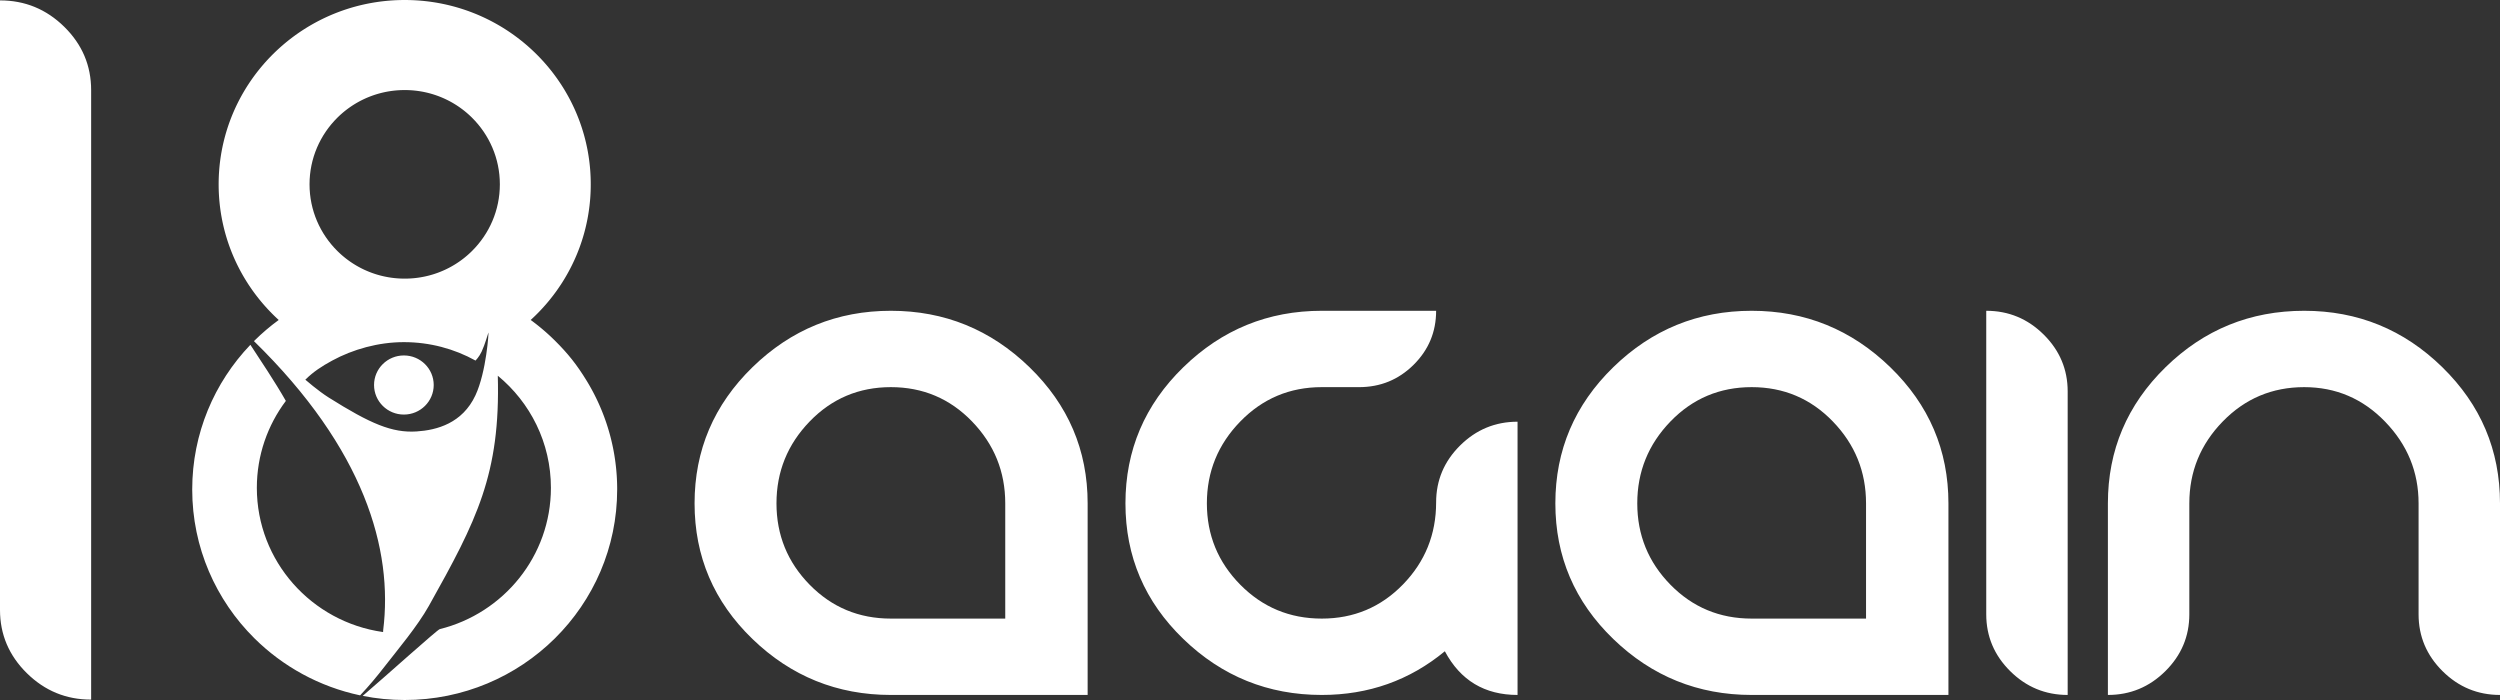
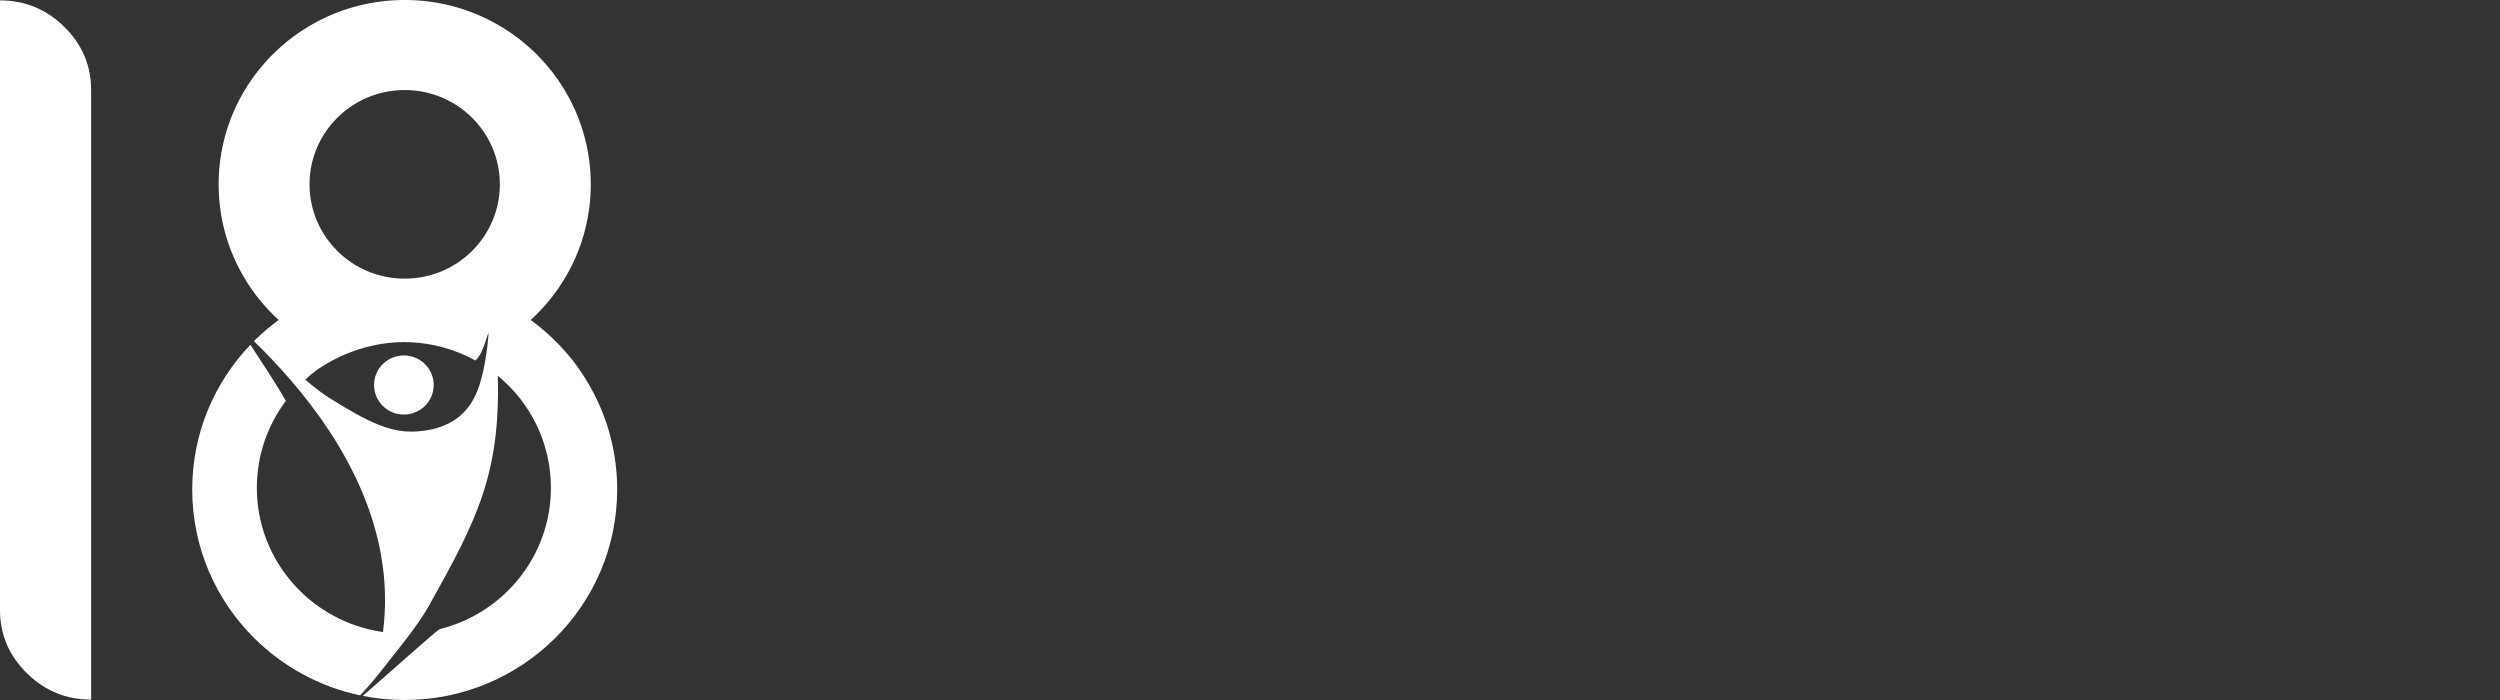
<svg xmlns="http://www.w3.org/2000/svg" width="500" height="140" viewBox="0 0 500 140" fill="none">
  <rect x="0" y="0" width="500" height="140" fill="#333333" stroke="none" />
  <g clip-path="url(#clip0_172_7)">
-     <path d="M0 0.077V121.975C0 126.89 1.79 131.11 5.371 134.635C8.951 138.16 13.237 139.923 18.228 139.923V18.024C18.228 13.111 16.438 8.89 12.857 5.366C9.277 1.84 4.991 0.077 0 0.077ZM80.776 71.09C84.071 71.09 86.742 73.736 86.742 77.001C86.742 80.266 84.071 82.913 80.776 82.913C77.481 82.913 74.809 80.266 74.809 77.001C74.809 73.736 77.481 71.09 80.776 71.09ZM94.398 50.202L94.235 50.361L94.071 50.518L93.904 50.672L93.736 50.826L93.566 50.977L93.396 51.127L93.222 51.273L93.046 51.419L92.87 51.562L92.69 51.703L92.51 51.841L92.326 51.978L92.143 52.113L91.957 52.246L91.77 52.376L91.581 52.504L91.39 52.63L91.199 52.753L91.004 52.875L90.809 52.994L90.612 53.111L90.414 53.226L90.213 53.338L90.012 53.448L89.809 53.556L89.604 53.661L89.399 53.764L89.191 53.865L88.982 53.963L88.772 54.058L88.56 54.151L88.348 54.242L88.133 54.33L87.919 54.416L87.702 54.499L87.484 54.58L87.264 54.658L87.043 54.733L86.822 54.807L86.6 54.877L86.375 54.944L86.15 55.008L85.924 55.071L85.696 55.131L85.467 55.187L85.237 55.241L85.007 55.292L84.776 55.341L84.543 55.386L84.308 55.429L84.073 55.47L83.838 55.507C83.759 55.519 83.68 55.53 83.6 55.542L83.364 55.573L83.125 55.601L82.885 55.627L82.645 55.649L82.403 55.669L82.161 55.686L81.919 55.7L81.674 55.71L81.43 55.718L81.185 55.722L80.939 55.724L80.692 55.722L80.448 55.718L80.203 55.71L79.959 55.7L79.716 55.686L79.474 55.669L79.233 55.649L78.993 55.627L78.753 55.601L78.514 55.573L78.277 55.542L78.039 55.507L77.804 55.47L77.569 55.429L77.335 55.386L77.102 55.341L76.871 55.292L76.64 55.241L76.41 55.187L76.181 55.131L75.954 55.071L75.728 55.008L75.503 54.944L75.278 54.877L75.055 54.807L74.834 54.733L74.614 54.658L74.394 54.58L74.176 54.499L73.959 54.416L73.744 54.33L73.53 54.242L73.317 54.151L73.105 54.058L72.895 53.963L72.686 53.865L72.479 53.764L72.273 53.661L72.069 53.556L71.865 53.448L71.664 53.338L71.464 53.226L71.266 53.111L71.069 52.994L70.874 52.875L70.679 52.753L70.487 52.63L70.296 52.504L70.108 52.376L69.92 52.246L69.735 52.113L69.551 51.978L69.368 51.841L69.187 51.703L69.009 51.562L68.832 51.419L68.656 51.273L68.482 51.127L68.311 50.977L68.141 50.826L67.973 50.672L67.807 50.518L67.642 50.361L67.479 50.202C64.036 46.79 61.906 42.075 61.906 36.867C61.906 31.66 64.036 26.944 67.479 23.533L67.642 23.374L67.807 23.217L67.973 23.061L68.141 22.908L68.311 22.757L68.482 22.608L68.655 22.461L68.832 22.315L69.009 22.173L69.187 22.032L69.368 21.893L69.55 21.757L69.735 21.622L69.92 21.489L70.108 21.358L70.296 21.231L70.487 21.104L70.679 20.98L70.874 20.86L71.069 20.74L71.266 20.623L71.464 20.508L71.664 20.396L71.865 20.286L72.069 20.178L72.273 20.073L72.479 19.97L72.686 19.87L72.895 19.772L73.105 19.676L73.317 19.583L73.53 19.492L73.744 19.404L73.959 19.318L74.176 19.235L74.394 19.155L74.614 19.077C74.686 19.051 74.76 19.026 74.834 19.001L75.055 18.929L75.278 18.858L75.503 18.791L75.728 18.726C75.802 18.704 75.879 18.684 75.954 18.664L76.181 18.604L76.41 18.548L76.64 18.493L76.871 18.442L77.102 18.394L77.335 18.347L77.569 18.305L77.804 18.266L78.039 18.228L78.277 18.194L78.514 18.162L78.753 18.134L78.993 18.108L79.233 18.085L79.474 18.065L79.716 18.049L79.959 18.035C80.041 18.031 80.122 18.028 80.203 18.025L80.448 18.017L80.692 18.012L80.939 18.01L81.185 18.012L81.43 18.017L81.674 18.025L81.919 18.035L82.161 18.049L82.403 18.065L82.645 18.085L82.885 18.108L83.125 18.134L83.364 18.162L83.6 18.194L83.838 18.228L84.073 18.266L84.308 18.305L84.543 18.347L84.776 18.394C84.853 18.41 84.93 18.425 85.007 18.442L85.237 18.493L85.467 18.548L85.696 18.604L85.924 18.664L86.15 18.726L86.375 18.791L86.6 18.858L86.822 18.929L87.043 19.001L87.264 19.077L87.484 19.155L87.702 19.235L87.919 19.318L88.133 19.404L88.348 19.492L88.56 19.583L88.772 19.676L88.982 19.772L89.191 19.87L89.399 19.97L89.604 20.073L89.809 20.178L90.012 20.286L90.213 20.396L90.414 20.508L90.612 20.623L90.809 20.74L91.004 20.86L91.199 20.98L91.39 21.104L91.581 21.231L91.77 21.358L91.957 21.489L92.143 21.622L92.326 21.757L92.51 21.893L92.69 22.032L92.87 22.173L93.046 22.315L93.221 22.461L93.396 22.608L93.566 22.757L93.736 22.908L93.904 23.061L94.071 23.217L94.235 23.374L94.398 23.533C97.842 26.944 99.971 31.66 99.971 36.867C99.971 42.075 97.842 46.79 94.398 50.202ZM95.091 79.059C92.478 84.656 87.39 86.03 83.312 86.29C78.417 86.602 74.111 84.771 65.724 79.495C63.656 78.195 61.065 75.94 61.065 75.94C62.668 74.344 64.396 73.229 66.426 72.124C70.6 69.854 75.674 68.427 80.776 68.427C85.979 68.427 90.867 69.766 95.107 72.115C95.107 72.115 95.837 71.382 96.331 70.317C97.023 68.824 97.56 66.821 97.682 66.52C97.777 66.284 97.292 74.341 95.091 79.059ZM123.431 97.391L123.429 97.308C123.428 97.166 123.425 97.025 123.422 96.883L123.419 96.786C123.416 96.633 123.411 96.479 123.405 96.328L123.4 96.195C123.395 96.068 123.389 95.941 123.383 95.814L123.377 95.697C123.369 95.538 123.359 95.379 123.35 95.221L123.345 95.137C123.335 95 123.326 94.863 123.315 94.726L123.308 94.627C123.296 94.467 123.282 94.307 123.268 94.147L123.26 94.067C123.248 93.931 123.235 93.795 123.222 93.658L123.211 93.556C123.194 93.4 123.178 93.243 123.16 93.087L123.148 92.993L123.102 92.614L123.085 92.475C123.066 92.327 123.046 92.18 123.026 92.033L123.023 92.009L123.013 91.942C122.994 91.818 122.976 91.695 122.957 91.571L122.932 91.409C122.914 91.289 122.894 91.17 122.875 91.051L122.862 90.964L122.861 90.96L122.847 90.883L122.784 90.521L122.753 90.347L122.699 90.06L122.66 89.859L122.585 89.478L122.551 89.318L122.479 88.98L122.455 88.871C122.423 88.728 122.391 88.584 122.358 88.442L122.323 88.292L122.248 87.981L122.212 87.833L122.104 87.406L122.077 87.301L121.986 86.961L121.945 86.812C121.908 86.676 121.871 86.539 121.831 86.405L121.793 86.274L121.705 85.972L121.65 85.791L121.553 85.473L121.486 85.263L121.393 84.971L121.336 84.798L121.234 84.491L121.201 84.394L121.198 84.386L121.177 84.325L121.057 83.98L120.998 83.816L120.888 83.509L120.846 83.396C120.798 83.267 120.75 83.138 120.701 83.011L120.628 82.821L120.537 82.589L120.468 82.413L120.463 82.4L120.33 82.074L120.325 82.059L120.24 81.854L120.147 81.635L120.067 81.446L120.058 81.425L119.918 81.103L119.915 81.096L119.83 80.903L119.737 80.697L119.639 80.481L119.63 80.463L119.483 80.144L119.382 79.934L119.309 79.781L119.188 79.532L119.136 79.426C119.068 79.288 118.999 79.15 118.929 79.012L118.836 78.83L118.731 78.627L118.632 78.438L118.478 78.149L118.35 77.912L118.24 77.71L118.153 77.556C118.089 77.441 118.024 77.326 117.959 77.212L117.848 77.019L117.725 76.807L117.636 76.656L117.51 76.443C117.452 76.344 117.39 76.244 117.329 76.145C115.387 72.962 113.582 70.698 110.987 68.126C110.775 67.915 110.56 67.708 110.344 67.503L110.322 67.482L110.272 67.434L110.256 67.419L110.054 67.23L109.986 67.166L109.918 67.103L109.908 67.094L109.646 66.855L109.615 66.825L109.578 66.793L109.392 66.626L109.372 66.607L109.096 66.362L109.094 66.361L108.956 66.241L108.944 66.23L108.886 66.181L108.868 66.165L108.746 66.06L108.717 66.035L108.676 66L108.641 65.97L108.605 65.94L108.536 65.88L108.49 65.842L108.465 65.821L108.413 65.777L108.394 65.761L108.337 65.713L108.323 65.701L108.26 65.649L108.252 65.642L108.184 65.586L108.181 65.584L108.11 65.525L108.107 65.522L108.039 65.466L108.03 65.459L107.967 65.407L107.953 65.396L107.895 65.349L107.876 65.333L107.823 65.291L107.798 65.27L107.752 65.233L107.72 65.207L107.68 65.174L107.643 65.145L107.565 65.083L107.535 65.059L107.487 65.021L107.463 65.002L107.408 64.959L107.39 64.944L107.33 64.897L107.317 64.887L107.252 64.836L107.245 64.83L107.173 64.774L107.172 64.773L107.099 64.716L107.094 64.713L107.026 64.659L107.015 64.651L106.952 64.603L106.936 64.591L106.879 64.547L106.857 64.531L106.805 64.491L106.778 64.47L106.732 64.435L106.698 64.409L106.658 64.379L106.619 64.349L106.583 64.324L106.539 64.29L106.509 64.267L106.458 64.229L106.435 64.213L106.378 64.17L106.362 64.157L106.298 64.111L106.287 64.102L106.218 64.052L106.213 64.048L106.137 63.993L106.155 63.977L106.173 63.96L106.19 63.944L106.208 63.928L106.225 63.912L106.243 63.896H106.244L106.261 63.879L106.278 63.863L106.296 63.847L106.313 63.831L106.332 63.814L106.349 63.798L106.367 63.782L106.384 63.766L106.402 63.749L106.42 63.733L106.438 63.717L106.454 63.7L106.472 63.684L106.49 63.667L106.508 63.651L106.525 63.635L106.542 63.618L106.56 63.602L106.577 63.586L106.595 63.569L106.612 63.552L106.63 63.535L106.647 63.519L106.665 63.503L106.682 63.486L106.7 63.47L106.717 63.453L106.734 63.437L106.751 63.42L106.769 63.403L106.786 63.387L106.803 63.37L106.821 63.354L106.837 63.337L106.855 63.321L106.872 63.304L106.89 63.288L106.906 63.271L106.925 63.254L106.941 63.238L106.959 63.221L106.976 63.204L106.994 63.187L107.01 63.171L107.028 63.154L107.045 63.138L107.062 63.12L107.08 63.104L107.097 63.088L107.113 63.07L107.13 63.053L107.148 63.037L107.164 63.02L107.182 63.003L107.198 62.986L107.216 62.969L107.233 62.952L107.25 62.936C107.356 62.831 107.459 62.727 107.564 62.622C107.668 62.516 107.771 62.41 107.874 62.303C107.977 62.196 108.079 62.088 108.18 61.981C108.282 61.873 108.382 61.764 108.482 61.655C108.582 61.546 108.682 61.436 108.78 61.326C108.879 61.216 108.978 61.105 109.075 60.994C109.173 60.882 109.269 60.77 109.366 60.658C109.462 60.545 109.557 60.431 109.653 60.317C109.747 60.203 109.841 60.089 109.934 59.974C110.028 59.86 110.12 59.744 110.212 59.627C110.304 59.512 110.397 59.395 110.486 59.277C110.576 59.161 110.668 59.043 110.757 58.924C110.846 58.807 110.935 58.688 111.023 58.568C111.11 58.449 111.197 58.329 111.284 58.208C111.37 58.088 111.456 57.967 111.541 57.845C111.626 57.724 111.711 57.602 111.793 57.479C111.878 57.356 111.96 57.233 112.043 57.11C112.125 56.986 112.206 56.862 112.287 56.738C112.368 56.613 112.447 56.487 112.527 56.362C112.605 56.237 112.685 56.11 112.763 55.983C112.84 55.856 112.917 55.729 112.993 55.602C113.069 55.475 113.145 55.346 113.219 55.217C113.294 55.089 113.367 54.959 113.441 54.83C113.515 54.7 113.587 54.57 113.658 54.439C113.729 54.309 113.801 54.178 113.871 54.046C113.941 53.915 114.01 53.783 114.079 53.65C114.146 53.518 114.215 53.384 114.282 53.252C114.349 53.118 114.415 52.984 114.48 52.85C114.545 52.716 114.61 52.581 114.673 52.445C114.737 52.31 114.8 52.175 114.863 52.038C114.925 51.903 114.985 51.766 115.046 51.629C115.107 51.492 115.167 51.354 115.225 51.217C115.285 51.079 115.342 50.94 115.399 50.803C115.456 50.663 115.513 50.524 115.568 50.385C115.623 50.245 115.679 50.105 115.733 49.965C115.786 49.825 115.84 49.683 115.892 49.542C115.944 49.401 115.995 49.26 116.045 49.118C116.096 48.976 116.145 48.834 116.194 48.691C116.243 48.548 116.291 48.405 116.338 48.262C116.385 48.118 116.431 47.974 116.476 47.83C116.522 47.685 116.567 47.541 116.61 47.396C116.653 47.25 116.696 47.105 116.738 46.96C116.78 46.814 116.821 46.667 116.861 46.521C116.9 46.375 116.939 46.228 116.978 46.08C117.016 45.933 117.054 45.785 117.09 45.638C117.127 45.49 117.162 45.341 117.197 45.193C117.231 45.044 117.265 44.895 117.297 44.746C117.33 44.597 117.363 44.446 117.393 44.297C117.424 44.146 117.455 43.997 117.485 43.845C117.513 43.695 117.541 43.544 117.569 43.393C117.595 43.241 117.621 43.09 117.648 42.938C117.673 42.786 117.698 42.634 117.72 42.481C117.745 42.328 117.767 42.176 117.788 42.023C117.811 41.87 117.831 41.716 117.85 41.562C117.871 41.409 117.889 41.255 117.907 41.1C117.925 40.946 117.941 40.791 117.957 40.636C117.974 40.481 117.988 40.326 118.002 40.17C118.016 40.015 118.029 39.859 118.042 39.703C118.053 39.548 118.064 39.391 118.074 39.234C118.084 39.078 118.093 38.921 118.101 38.764C118.11 38.607 118.116 38.45 118.122 38.292C118.129 38.135 118.133 37.977 118.137 37.818C118.142 37.66 118.144 37.502 118.146 37.344C118.148 37.185 118.149 37.026 118.149 36.867C118.149 36.708 118.148 36.549 118.146 36.391C118.144 36.232 118.142 36.073 118.137 35.915C118.133 35.757 118.129 35.6 118.122 35.442C118.116 35.285 118.11 35.127 118.101 34.971C118.093 34.813 118.084 34.657 118.074 34.5C118.064 34.343 118.053 34.187 118.042 34.031C118.029 33.875 118.015 33.719 118.002 33.563C117.988 33.408 117.974 33.253 117.957 33.098C117.941 32.943 117.925 32.789 117.907 32.634C117.889 32.479 117.871 32.326 117.85 32.172C117.831 32.018 117.811 31.864 117.788 31.712C117.767 31.559 117.745 31.405 117.72 31.253C117.697 31.101 117.673 30.948 117.648 30.797C117.621 30.645 117.595 30.493 117.569 30.341C117.541 30.19 117.513 30.039 117.485 29.889C117.455 29.739 117.424 29.587 117.393 29.438C117.363 29.288 117.33 29.138 117.297 28.989C117.265 28.839 117.231 28.69 117.197 28.542C117.162 28.394 117.127 28.245 117.09 28.097C117.054 27.949 117.016 27.801 116.978 27.654C116.939 27.507 116.9 27.36 116.861 27.213C116.821 27.067 116.78 26.92 116.738 26.775C116.696 26.629 116.653 26.484 116.61 26.338C116.567 26.193 116.522 26.049 116.476 25.905C116.431 25.76 116.385 25.617 116.338 25.473C116.291 25.329 116.243 25.186 116.194 25.043C116.145 24.901 116.096 24.758 116.045 24.616C115.995 24.474 115.944 24.333 115.892 24.192C115.84 24.05 115.785 23.91 115.733 23.77C115.679 23.629 115.623 23.489 115.568 23.35C115.513 23.21 115.456 23.071 115.399 22.932C115.342 22.794 115.285 22.655 115.225 22.517C115.167 22.38 115.107 22.242 115.046 22.105C114.985 21.968 114.925 21.832 114.863 21.695C114.8 21.56 114.737 21.424 114.673 21.288C114.61 21.154 114.545 21.019 114.48 20.885C114.415 20.75 114.349 20.617 114.282 20.483C114.215 20.349 114.146 20.217 114.079 20.084C114.01 19.952 113.941 19.819 113.871 19.688C113.801 19.556 113.729 19.425 113.658 19.295C113.587 19.164 113.515 19.034 113.441 18.904C113.367 18.775 113.294 18.646 113.219 18.517C113.145 18.389 113.069 18.26 112.993 18.132C112.917 18.005 112.84 17.877 112.763 17.751C112.685 17.624 112.605 17.498 112.527 17.372C112.447 17.246 112.368 17.122 112.287 16.997C112.206 16.872 112.125 16.748 112.043 16.625C111.96 16.501 111.878 16.378 111.793 16.255C111.711 16.133 111.626 16.01 111.541 15.889C111.456 15.767 111.37 15.646 111.284 15.526C111.197 15.405 111.11 15.285 111.023 15.166C110.935 15.047 110.846 14.928 110.757 14.81C110.667 14.691 110.577 14.574 110.487 14.456C110.397 14.339 110.305 14.223 110.213 14.107C110.121 13.991 110.028 13.875 109.934 13.76C109.841 13.645 109.747 13.53 109.653 13.417C109.557 13.303 109.462 13.19 109.366 13.077C109.269 12.965 109.173 12.852 109.075 12.741C108.978 12.629 108.879 12.519 108.78 12.408C108.682 12.298 108.583 12.188 108.482 12.079C108.382 11.97 108.281 11.861 108.18 11.754C108.079 11.645 107.977 11.538 107.874 11.432C107.771 11.325 107.668 11.219 107.564 11.113C107.459 11.008 107.356 10.902 107.25 10.799C107.145 10.694 107.039 10.591 106.933 10.488C106.826 10.385 106.719 10.282 106.612 10.181C106.505 10.079 106.395 9.977 106.287 9.877C106.178 9.776 106.068 9.677 105.958 9.578C105.849 9.479 105.737 9.38 105.625 9.282C105.514 9.185 105.402 9.087 105.29 8.991C105.177 8.894 105.064 8.798 104.951 8.703C104.836 8.607 104.722 8.513 104.608 8.419C104.493 8.325 104.378 8.233 104.261 8.139C104.146 8.047 104.028 7.955 103.912 7.864C103.795 7.773 103.677 7.682 103.558 7.592C103.44 7.502 103.321 7.413 103.202 7.325H103.201C103.082 7.237 102.963 7.148 102.842 7.061C102.722 6.974 102.601 6.887 102.478 6.803C102.357 6.717 102.235 6.632 102.112 6.547C101.99 6.463 101.866 6.379 101.743 6.297C101.619 6.214 101.494 6.131 101.37 6.05C101.245 5.969 101.12 5.888 100.995 5.809C100.869 5.729 100.742 5.649 100.615 5.57C100.488 5.492 100.361 5.415 100.233 5.337C100.105 5.261 99.977 5.184 99.849 5.109C99.72 5.033 99.59 4.959 99.46 4.885C99.33 4.811 99.199 4.738 99.068 4.665C98.938 4.592 98.806 4.521 98.674 4.45C98.544 4.379 98.411 4.309 98.278 4.239C98.145 4.17 98.012 4.101 97.878 4.033C97.745 3.966 97.61 3.898 97.476 3.832C97.341 3.766 97.206 3.701 97.07 3.635C96.935 3.571 96.799 3.508 96.662 3.444C96.525 3.381 96.388 3.318 96.252 3.257C96.115 3.195 95.976 3.134 95.838 3.074C95.7 3.015 95.561 2.956 95.423 2.897C95.283 2.839 95.143 2.781 95.004 2.725C94.863 2.668 94.723 2.612 94.582 2.558C94.442 2.502 94.3 2.449 94.159 2.395C94.017 2.341 93.875 2.289 93.732 2.237C93.59 2.185 93.447 2.134 93.304 2.084C93.16 2.035 93.016 1.985 92.873 1.937C92.729 1.888 92.584 1.841 92.439 1.795C92.294 1.748 92.15 1.703 92.004 1.657C91.858 1.613 91.712 1.569 91.565 1.526C91.419 1.482 91.272 1.44 91.125 1.398C90.978 1.358 90.831 1.316 90.682 1.277C90.535 1.238 90.386 1.198 90.238 1.16C90.089 1.122 89.94 1.085 89.791 1.049C89.641 1.014 89.492 0.978 89.342 0.944C89.191 0.91 89.041 0.876 88.891 0.844C88.74 0.811 88.589 0.78 88.438 0.749C88.286 0.718 88.134 0.688 87.983 0.659C87.83 0.63 87.678 0.603 87.525 0.576C87.372 0.549 87.22 0.523 87.066 0.497C86.913 0.472 86.759 0.448 86.605 0.425C86.451 0.401 86.297 0.379 86.143 0.358C85.988 0.336 85.833 0.315 85.678 0.296C85.523 0.277 85.368 0.258 85.211 0.241C85.056 0.223 84.9 0.206 84.743 0.19C84.587 0.175 84.43 0.16 84.273 0.147C84.116 0.132 83.959 0.119 83.801 0.107C83.644 0.096 83.486 0.085 83.328 0.075C83.17 0.065 83.011 0.056 82.853 0.048C82.695 0.039 82.536 0.033 82.377 0.027C82.218 0.021 82.058 0.016 81.899 0.012C81.739 0.008 81.58 0.005 81.42 0.003C81.26 0.001 81.1 0 80.939 0C80.779 0 80.618 0.001 80.457 0.003C80.298 0.005 80.138 0.008 79.978 0.012C79.819 0.016 79.66 0.021 79.501 0.027C79.341 0.033 79.182 0.039 79.024 0.048C78.866 0.056 78.708 0.065 78.55 0.075C78.391 0.085 78.233 0.096 78.076 0.107C77.919 0.119 77.762 0.132 77.604 0.147C77.447 0.16 77.291 0.175 77.135 0.19C76.978 0.206 76.822 0.223 76.666 0.241C76.51 0.258 76.355 0.277 76.199 0.296C76.045 0.315 75.889 0.336 75.734 0.358C75.58 0.379 75.426 0.401 75.273 0.425C75.118 0.448 74.965 0.472 74.812 0.497C74.658 0.523 74.505 0.549 74.353 0.576C74.199 0.602 74.047 0.63 73.896 0.659C73.743 0.688 73.591 0.718 73.439 0.749C73.288 0.78 73.138 0.811 72.986 0.844C72.836 0.876 72.686 0.91 72.536 0.944C72.386 0.978 72.236 1.014 72.087 1.049C71.937 1.085 71.789 1.123 71.64 1.16C71.491 1.198 71.342 1.238 71.195 1.277C71.047 1.317 70.9 1.357 70.753 1.398C70.605 1.44 70.458 1.482 70.312 1.526C70.166 1.569 70.02 1.613 69.874 1.657C69.728 1.703 69.583 1.748 69.439 1.795C69.294 1.841 69.149 1.888 69.005 1.937C68.861 1.985 68.717 2.035 68.574 2.084C68.43 2.134 68.288 2.185 68.145 2.237C68.003 2.289 67.861 2.342 67.719 2.395C67.577 2.449 67.436 2.502 67.295 2.558C67.154 2.612 67.015 2.668 66.874 2.725C66.734 2.781 66.594 2.839 66.455 2.897C66.316 2.956 66.178 3.015 66.039 3.074C65.901 3.134 65.763 3.195 65.625 3.257C65.489 3.318 65.351 3.381 65.215 3.444C65.079 3.508 64.943 3.571 64.808 3.635C64.671 3.701 64.536 3.766 64.401 3.832C64.267 3.898 64.133 3.966 64 4.033C63.866 4.101 63.732 4.17 63.6 4.239C63.467 4.309 63.334 4.379 63.203 4.45C63.071 4.521 62.939 4.592 62.809 4.665C62.678 4.737 62.548 4.811 62.418 4.885C62.288 4.959 62.158 5.033 62.029 5.109C61.901 5.185 61.772 5.261 61.644 5.337C61.516 5.415 61.389 5.492 61.262 5.57C61.135 5.649 61.009 5.729 60.883 5.809C60.758 5.888 60.632 5.969 60.507 6.05C60.382 6.131 60.258 6.214 60.134 6.297C60.011 6.379 59.887 6.463 59.765 6.547C59.642 6.632 59.52 6.717 59.398 6.803C59.277 6.887 59.156 6.974 59.036 7.061C58.914 7.148 58.795 7.236 58.675 7.325C58.556 7.413 58.437 7.502 58.319 7.592C58.2 7.682 58.083 7.773 57.966 7.864C57.849 7.955 57.732 8.047 57.616 8.139C57.499 8.233 57.385 8.325 57.27 8.419C57.155 8.513 57.04 8.607 56.927 8.703C56.813 8.798 56.7 8.894 56.588 8.991C56.476 9.087 56.364 9.185 56.252 9.282C56.14 9.38 56.029 9.479 55.92 9.578C55.809 9.677 55.7 9.776 55.591 9.877C55.482 9.978 55.373 10.079 55.267 10.181C55.16 10.282 55.052 10.385 54.945 10.488C54.839 10.591 54.732 10.694 54.627 10.799C54.522 10.903 54.418 11.008 54.314 11.113C54.209 11.219 54.106 11.325 54.004 11.432C53.901 11.538 53.799 11.646 53.697 11.754C53.596 11.862 53.496 11.97 53.395 12.079C53.295 12.188 53.196 12.298 53.097 12.408C52.998 12.519 52.9 12.629 52.803 12.741H52.802C52.705 12.852 52.608 12.965 52.513 13.077C52.417 13.19 52.32 13.303 52.226 13.417C52.131 13.53 52.037 13.645 51.943 13.76C51.849 13.875 51.758 13.991 51.665 14.107C51.573 14.223 51.481 14.339 51.391 14.456C51.3 14.574 51.21 14.691 51.12 14.81C51.031 14.928 50.943 15.047 50.855 15.166C50.767 15.285 50.68 15.405 50.593 15.526C50.507 15.646 50.421 15.767 50.336 15.889C50.251 16.01 50.167 16.133 50.084 16.255C49.999 16.378 49.917 16.501 49.835 16.625C49.753 16.748 49.672 16.872 49.59 16.997C49.509 17.121 49.43 17.247 49.351 17.372C49.271 17.498 49.193 17.624 49.115 17.751C49.037 17.877 48.96 18.005 48.885 18.132C48.809 18.26 48.733 18.389 48.658 18.517C48.584 18.646 48.51 18.775 48.436 18.904C48.363 19.034 48.291 19.164 48.219 19.295C48.148 19.425 48.077 19.557 48.007 19.688C47.937 19.819 47.868 19.952 47.799 20.084C47.73 20.217 47.663 20.349 47.597 20.483C47.529 20.617 47.463 20.75 47.398 20.885C47.332 21.019 47.268 21.154 47.204 21.288C47.14 21.424 47.077 21.56 47.015 21.695C46.953 21.832 46.892 21.968 46.831 22.105C46.771 22.242 46.712 22.38 46.653 22.517C46.594 22.655 46.535 22.794 46.478 22.932C46.421 23.071 46.365 23.21 46.309 23.35C46.254 23.489 46.199 23.629 46.145 23.77C46.091 23.91 46.038 24.05 45.986 24.192C45.934 24.333 45.882 24.474 45.832 24.616C45.782 24.759 45.732 24.901 45.683 25.043C45.634 25.186 45.586 25.329 45.539 25.473C45.492 25.617 45.447 25.76 45.401 25.905C45.355 26.049 45.312 26.193 45.268 26.338C45.224 26.484 45.181 26.629 45.139 26.775C45.098 26.92 45.057 27.067 45.017 27.213C44.976 27.36 44.938 27.507 44.899 27.654C44.861 27.801 44.824 27.949 44.788 28.097C44.751 28.245 44.715 28.394 44.681 28.542C44.647 28.69 44.612 28.839 44.58 28.989C44.547 29.138 44.516 29.288 44.484 29.438C44.453 29.587 44.423 29.739 44.393 29.889C44.364 30.039 44.336 30.19 44.31 30.341C44.282 30.493 44.255 30.645 44.23 30.797C44.205 30.948 44.18 31.101 44.157 31.253C44.133 31.405 44.11 31.558 44.089 31.712C44.067 31.864 44.046 32.018 44.027 32.172C44.007 32.326 43.988 32.479 43.97 32.634C43.953 32.789 43.937 32.943 43.92 33.098C43.904 33.252 43.889 33.408 43.875 33.563C43.861 33.719 43.848 33.875 43.837 34.031C43.825 34.187 43.813 34.343 43.804 34.5C43.793 34.657 43.784 34.813 43.776 34.971C43.768 35.127 43.761 35.285 43.755 35.442C43.749 35.6 43.745 35.758 43.74 35.915C43.736 36.074 43.733 36.232 43.731 36.391C43.729 36.549 43.728 36.708 43.728 36.867C43.728 37.026 43.729 37.185 43.731 37.344C43.733 37.503 43.736 37.661 43.74 37.818C43.745 37.977 43.749 38.135 43.755 38.292C43.761 38.45 43.768 38.607 43.776 38.764C43.784 38.921 43.794 39.078 43.804 39.234C43.813 39.391 43.825 39.548 43.837 39.703C43.848 39.859 43.861 40.015 43.875 40.17C43.889 40.326 43.904 40.481 43.92 40.636C43.936 40.791 43.953 40.946 43.97 41.1C43.988 41.255 44.007 41.409 44.027 41.562C44.046 41.716 44.067 41.87 44.089 42.023C44.11 42.175 44.133 42.328 44.157 42.481C44.18 42.634 44.205 42.786 44.23 42.938C44.255 43.09 44.282 43.241 44.31 43.393C44.336 43.544 44.364 43.695 44.393 43.845C44.423 43.997 44.453 44.146 44.484 44.297C44.516 44.446 44.547 44.597 44.58 44.746C44.612 44.895 44.646 45.044 44.681 45.193C44.715 45.341 44.751 45.49 44.788 45.638C44.824 45.785 44.861 45.933 44.899 46.08C44.938 46.228 44.976 46.375 45.017 46.521C45.057 46.667 45.098 46.814 45.139 46.96C45.181 47.105 45.224 47.25 45.268 47.396C45.312 47.54 45.355 47.685 45.401 47.83C45.447 47.974 45.492 48.118 45.539 48.262C45.587 48.405 45.634 48.548 45.683 48.691C45.732 48.834 45.781 48.976 45.832 49.118C45.882 49.26 45.934 49.401 45.986 49.542C46.038 49.683 46.091 49.825 46.145 49.965C46.199 50.105 46.254 50.245 46.309 50.385C46.365 50.524 46.421 50.663 46.478 50.803C46.535 50.94 46.594 51.079 46.653 51.217C46.712 51.354 46.771 51.492 46.831 51.629C46.892 51.766 46.953 51.903 47.015 52.038C47.077 52.175 47.14 52.31 47.204 52.445C47.268 52.581 47.332 52.716 47.398 52.85C47.463 52.984 47.529 53.118 47.597 53.252C47.663 53.384 47.73 53.518 47.799 53.65C47.868 53.783 47.937 53.914 48.007 54.046C48.077 54.178 48.148 54.309 48.219 54.439C48.291 54.57 48.363 54.7 48.436 54.83C48.51 54.959 48.584 55.089 48.658 55.217C48.733 55.346 48.809 55.475 48.885 55.602C48.96 55.729 49.037 55.856 49.115 55.983C49.193 56.11 49.271 56.237 49.351 56.362C49.43 56.487 49.509 56.613 49.59 56.738C49.672 56.862 49.753 56.986 49.835 57.11C49.917 57.233 49.999 57.356 50.084 57.479C50.167 57.602 50.251 57.724 50.336 57.845C50.421 57.967 50.507 58.088 50.593 58.208C50.68 58.329 50.767 58.449 50.855 58.568C50.943 58.688 51.031 58.807 51.12 58.924C51.21 59.043 51.3 59.161 51.391 59.277C51.481 59.395 51.573 59.512 51.665 59.627C51.758 59.744 51.849 59.86 51.943 59.974C52.037 60.089 52.131 60.203 52.226 60.317C52.32 60.431 52.416 60.545 52.512 60.658C52.607 60.77 52.705 60.882 52.802 60.994H52.803C52.9 61.105 52.998 61.216 53.097 61.326C53.196 61.437 53.295 61.546 53.395 61.655C53.496 61.764 53.596 61.873 53.697 61.981C53.799 62.088 53.901 62.196 54.004 62.303C54.106 62.41 54.209 62.516 54.314 62.622C54.418 62.727 54.522 62.832 54.627 62.936L54.644 62.952L54.662 62.969L54.678 62.986L54.695 63.003L54.713 63.02L54.729 63.037L54.746 63.053L54.764 63.07L54.781 63.088L54.799 63.104L54.816 63.12L54.832 63.138L54.85 63.154L54.867 63.171L54.884 63.187L54.901 63.204L54.919 63.221L54.936 63.238L54.953 63.254L54.971 63.271L54.987 63.288L55.004 63.304L55.022 63.321L55.039 63.337L55.057 63.354L55.074 63.37L55.091 63.387L55.108 63.403L55.126 63.42L55.144 63.437L55.161 63.453L55.178 63.47L55.196 63.486L55.213 63.503L55.23 63.519L55.248 63.535L55.266 63.552L55.283 63.569L55.3 63.586L55.318 63.602L55.335 63.618L55.353 63.635L55.37 63.651L55.388 63.667L55.405 63.684L55.423 63.7L55.44 63.717L55.458 63.733L55.476 63.749L55.493 63.766L55.511 63.782L55.528 63.798L55.545 63.814L55.564 63.831L55.581 63.847L55.598 63.863L55.617 63.879L55.634 63.896L55.652 63.912L55.669 63.928L55.687 63.944L55.705 63.96L55.723 63.977L55.74 63.993L55.738 63.996C54.018 65.252 52.398 66.633 50.89 68.126L50.791 68.225C72.885 89.809 78.661 109.899 76.631 126.078C76.645 126.275 76.636 126.397 76.591 126.404L76.59 126.406V126.404C76.587 126.404 76.585 126.405 76.583 126.405C62.328 124.389 51.368 112.244 51.368 97.563C51.368 91.049 53.526 85.035 57.171 80.183C54.997 76.361 51.975 71.861 50.076 68.956C42.865 76.502 38.443 86.687 38.443 97.897C38.443 109.522 43.2 120.048 50.89 127.668C56.577 133.301 63.867 137.345 72.023 139.071C73.79 137.218 75.463 135.189 76.903 133.329C79.535 129.932 83.469 125.291 85.784 121.158C95.33 104.114 100.105 94.84 99.559 75.144C106.05 80.489 110.183 88.548 110.183 97.563C110.183 111.202 100.723 122.653 87.949 125.826C87.445 125.951 77.234 135.157 72.537 139.176C75.253 139.716 78.061 140 80.939 140C92.673 140 103.296 135.287 110.987 127.668C118.678 120.048 123.434 109.522 123.434 97.897C123.434 97.728 123.432 97.559 123.431 97.391Z" fill="white" />
-     <path d="M217.528 100.67V138.99H178.172C167.445 138.99 158.219 135.26 150.496 127.801C142.775 120.342 138.913 111.298 138.913 100.67C138.913 90.04 142.775 80.964 150.496 73.441C158.219 65.919 167.445 62.157 178.172 62.157C188.899 62.157 198.14 65.919 205.896 73.441C213.651 80.964 217.528 90.04 217.528 100.67ZM201.05 123.719V100.67C201.05 94.331 198.836 88.872 194.409 84.294C189.982 79.717 184.569 77.428 178.172 77.428C171.775 77.428 166.362 79.717 161.935 84.294C157.509 88.872 155.295 94.331 155.295 100.67C155.295 107.008 157.509 112.435 161.935 116.948C166.362 121.461 171.775 123.719 178.172 123.719H201.05ZM287.226 100.477C287.226 106.88 285.012 112.354 280.586 116.901C276.159 121.446 270.747 123.719 264.349 123.719C257.951 123.719 252.523 121.461 248.063 116.948C243.604 112.435 241.375 107.008 241.375 100.67C241.375 94.331 243.604 88.872 248.063 84.294C252.523 79.717 257.951 77.428 264.349 77.428H271.813C276.078 77.428 279.713 75.939 282.719 72.962C285.723 69.984 287.226 66.383 287.226 62.157H264.349C253.62 62.157 244.396 65.919 236.673 73.441C228.95 80.964 225.089 90.04 225.089 100.67C225.089 111.298 228.95 120.342 236.673 127.801C244.396 135.26 253.62 138.99 264.349 138.99C273.719 138.99 281.926 136.076 288.97 130.251C292.072 136.076 296.92 138.99 303.51 138.99V84.342C299.052 84.342 295.223 85.928 292.023 89.096C288.824 92.265 287.226 96.06 287.226 100.477ZM389.687 100.67V138.99H350.331C339.603 138.99 330.379 135.26 322.656 127.801C314.933 120.342 311.071 111.298 311.071 100.67C311.071 90.04 314.933 80.964 322.656 73.441C330.379 65.919 339.603 62.157 350.331 62.157C361.059 62.157 370.3 65.919 378.055 73.441C385.809 80.964 389.687 90.04 389.687 100.67ZM373.208 123.719V100.67C373.208 94.331 370.995 88.872 366.567 84.294C362.141 79.717 356.729 77.428 350.331 77.428C343.933 77.428 338.521 79.717 334.094 84.294C329.667 88.872 327.454 94.331 327.454 100.67C327.454 107.008 329.667 112.435 334.094 116.948C338.521 121.461 343.933 123.719 350.331 123.719H373.208ZM413.534 78.291C413.534 73.874 411.934 70.08 408.735 66.911C405.537 63.742 401.707 62.157 397.249 62.157V122.854C397.249 127.273 398.848 131.066 402.047 134.235C405.245 137.405 409.074 138.99 413.534 138.99V78.291ZM483.716 100.67C483.716 94.394 481.486 88.952 477.027 84.342C472.568 79.733 467.171 77.428 460.838 77.428C454.44 77.428 449.011 79.717 444.554 84.294C440.094 88.872 437.865 94.331 437.865 100.67V122.854C437.865 127.273 436.265 131.066 433.067 134.235C429.867 137.405 426.038 138.99 421.579 138.99V100.67C421.579 90.04 425.425 80.964 433.115 73.441C440.805 65.919 450.047 62.157 460.838 62.157C471.566 62.157 480.775 65.919 488.466 73.441C496.156 80.964 500 90.04 500 100.67V138.99C495.542 138.99 491.712 137.405 488.514 134.235C485.315 131.066 483.716 127.273 483.716 122.854V100.67Z" fill="white" />
+     <path d="M0 0.077V121.975C0 126.89 1.79 131.11 5.371 134.635C8.951 138.16 13.237 139.923 18.228 139.923V18.024C18.228 13.111 16.438 8.89 12.857 5.366C9.277 1.84 4.991 0.077 0 0.077ZM80.776 71.09C84.071 71.09 86.742 73.736 86.742 77.001C86.742 80.266 84.071 82.913 80.776 82.913C77.481 82.913 74.809 80.266 74.809 77.001C74.809 73.736 77.481 71.09 80.776 71.09ZM94.398 50.202L94.235 50.361L94.071 50.518L93.904 50.672L93.736 50.826L93.566 50.977L93.396 51.127L93.222 51.273L93.046 51.419L92.87 51.562L92.69 51.703L92.51 51.841L92.326 51.978L92.143 52.113L91.957 52.246L91.77 52.376L91.581 52.504L91.39 52.63L91.199 52.753L91.004 52.875L90.809 52.994L90.612 53.111L90.414 53.226L90.213 53.338L90.012 53.448L89.809 53.556L89.604 53.661L89.399 53.764L89.191 53.865L88.982 53.963L88.772 54.058L88.56 54.151L88.348 54.242L88.133 54.33L87.919 54.416L87.702 54.499L87.484 54.58L87.264 54.658L87.043 54.733L86.822 54.807L86.6 54.877L86.375 54.944L86.15 55.008L85.924 55.071L85.696 55.131L85.467 55.187L85.237 55.241L85.007 55.292L84.776 55.341L84.543 55.386L84.308 55.429L84.073 55.47L83.838 55.507C83.759 55.519 83.68 55.53 83.6 55.542L83.364 55.573L83.125 55.601L82.885 55.627L82.645 55.649L82.403 55.669L82.161 55.686L81.919 55.7L81.674 55.71L81.43 55.718L81.185 55.722L80.939 55.724L80.692 55.722L80.448 55.718L80.203 55.71L79.959 55.7L79.716 55.686L79.474 55.669L79.233 55.649L78.993 55.627L78.753 55.601L78.514 55.573L78.277 55.542L78.039 55.507L77.804 55.47L77.569 55.429L77.335 55.386L77.102 55.341L76.871 55.292L76.64 55.241L76.41 55.187L76.181 55.131L75.954 55.071L75.728 55.008L75.503 54.944L75.278 54.877L75.055 54.807L74.834 54.733L74.614 54.658L74.394 54.58L74.176 54.499L73.959 54.416L73.744 54.33L73.53 54.242L73.317 54.151L73.105 54.058L72.895 53.963L72.686 53.865L72.479 53.764L72.273 53.661L72.069 53.556L71.865 53.448L71.664 53.338L71.464 53.226L71.266 53.111L71.069 52.994L70.874 52.875L70.679 52.753L70.487 52.63L70.296 52.504L70.108 52.376L69.92 52.246L69.735 52.113L69.551 51.978L69.368 51.841L69.187 51.703L69.009 51.562L68.832 51.419L68.656 51.273L68.482 51.127L68.311 50.977L68.141 50.826L67.973 50.672L67.807 50.518L67.642 50.361L67.479 50.202C64.036 46.79 61.906 42.075 61.906 36.867C61.906 31.66 64.036 26.944 67.479 23.533L67.642 23.374L67.807 23.217L67.973 23.061L68.141 22.908L68.311 22.757L68.482 22.608L68.655 22.461L68.832 22.315L69.009 22.173L69.187 22.032L69.368 21.893L69.55 21.757L69.735 21.622L69.92 21.489L70.108 21.358L70.296 21.231L70.487 21.104L70.679 20.98L70.874 20.86L71.069 20.74L71.266 20.623L71.464 20.508L71.664 20.396L71.865 20.286L72.069 20.178L72.273 20.073L72.479 19.97L72.686 19.87L72.895 19.772L73.105 19.676L73.317 19.583L73.53 19.492L73.744 19.404L73.959 19.318L74.176 19.235L74.394 19.155L74.614 19.077C74.686 19.051 74.76 19.026 74.834 19.001L75.055 18.929L75.278 18.858L75.503 18.791L75.728 18.726C75.802 18.704 75.879 18.684 75.954 18.664L76.181 18.604L76.41 18.548L76.64 18.493L76.871 18.442L77.102 18.394L77.335 18.347L77.569 18.305L77.804 18.266L78.039 18.228L78.277 18.194L78.514 18.162L78.753 18.134L78.993 18.108L79.233 18.085L79.474 18.065L79.716 18.049L79.959 18.035C80.041 18.031 80.122 18.028 80.203 18.025L80.448 18.017L80.692 18.012L80.939 18.01L81.185 18.012L81.43 18.017L81.674 18.025L81.919 18.035L82.161 18.049L82.403 18.065L82.645 18.085L82.885 18.108L83.125 18.134L83.364 18.162L83.6 18.194L83.838 18.228L84.073 18.266L84.308 18.305L84.543 18.347L84.776 18.394C84.853 18.41 84.93 18.425 85.007 18.442L85.237 18.493L85.467 18.548L85.696 18.604L85.924 18.664L86.15 18.726L86.375 18.791L86.6 18.858L86.822 18.929L87.043 19.001L87.264 19.077L87.484 19.155L87.702 19.235L87.919 19.318L88.133 19.404L88.348 19.492L88.56 19.583L88.772 19.676L88.982 19.772L89.191 19.87L89.399 19.97L89.604 20.073L89.809 20.178L90.012 20.286L90.213 20.396L90.414 20.508L90.612 20.623L90.809 20.74L91.004 20.86L91.199 20.98L91.39 21.104L91.581 21.231L91.77 21.358L91.957 21.489L92.143 21.622L92.326 21.757L92.69 22.032L92.87 22.173L93.046 22.315L93.221 22.461L93.396 22.608L93.566 22.757L93.736 22.908L93.904 23.061L94.071 23.217L94.235 23.374L94.398 23.533C97.842 26.944 99.971 31.66 99.971 36.867C99.971 42.075 97.842 46.79 94.398 50.202ZM95.091 79.059C92.478 84.656 87.39 86.03 83.312 86.29C78.417 86.602 74.111 84.771 65.724 79.495C63.656 78.195 61.065 75.94 61.065 75.94C62.668 74.344 64.396 73.229 66.426 72.124C70.6 69.854 75.674 68.427 80.776 68.427C85.979 68.427 90.867 69.766 95.107 72.115C95.107 72.115 95.837 71.382 96.331 70.317C97.023 68.824 97.56 66.821 97.682 66.52C97.777 66.284 97.292 74.341 95.091 79.059ZM123.431 97.391L123.429 97.308C123.428 97.166 123.425 97.025 123.422 96.883L123.419 96.786C123.416 96.633 123.411 96.479 123.405 96.328L123.4 96.195C123.395 96.068 123.389 95.941 123.383 95.814L123.377 95.697C123.369 95.538 123.359 95.379 123.35 95.221L123.345 95.137C123.335 95 123.326 94.863 123.315 94.726L123.308 94.627C123.296 94.467 123.282 94.307 123.268 94.147L123.26 94.067C123.248 93.931 123.235 93.795 123.222 93.658L123.211 93.556C123.194 93.4 123.178 93.243 123.16 93.087L123.148 92.993L123.102 92.614L123.085 92.475C123.066 92.327 123.046 92.18 123.026 92.033L123.023 92.009L123.013 91.942C122.994 91.818 122.976 91.695 122.957 91.571L122.932 91.409C122.914 91.289 122.894 91.17 122.875 91.051L122.862 90.964L122.861 90.96L122.847 90.883L122.784 90.521L122.753 90.347L122.699 90.06L122.66 89.859L122.585 89.478L122.551 89.318L122.479 88.98L122.455 88.871C122.423 88.728 122.391 88.584 122.358 88.442L122.323 88.292L122.248 87.981L122.212 87.833L122.104 87.406L122.077 87.301L121.986 86.961L121.945 86.812C121.908 86.676 121.871 86.539 121.831 86.405L121.793 86.274L121.705 85.972L121.65 85.791L121.553 85.473L121.486 85.263L121.393 84.971L121.336 84.798L121.234 84.491L121.201 84.394L121.198 84.386L121.177 84.325L121.057 83.98L120.998 83.816L120.888 83.509L120.846 83.396C120.798 83.267 120.75 83.138 120.701 83.011L120.628 82.821L120.537 82.589L120.468 82.413L120.463 82.4L120.33 82.074L120.325 82.059L120.24 81.854L120.147 81.635L120.067 81.446L120.058 81.425L119.918 81.103L119.915 81.096L119.83 80.903L119.737 80.697L119.639 80.481L119.63 80.463L119.483 80.144L119.382 79.934L119.309 79.781L119.188 79.532L119.136 79.426C119.068 79.288 118.999 79.15 118.929 79.012L118.836 78.83L118.731 78.627L118.632 78.438L118.478 78.149L118.35 77.912L118.24 77.71L118.153 77.556C118.089 77.441 118.024 77.326 117.959 77.212L117.848 77.019L117.725 76.807L117.636 76.656L117.51 76.443C117.452 76.344 117.39 76.244 117.329 76.145C115.387 72.962 113.582 70.698 110.987 68.126C110.775 67.915 110.56 67.708 110.344 67.503L110.322 67.482L110.272 67.434L110.256 67.419L110.054 67.23L109.986 67.166L109.918 67.103L109.908 67.094L109.646 66.855L109.615 66.825L109.578 66.793L109.392 66.626L109.372 66.607L109.096 66.362L109.094 66.361L108.956 66.241L108.944 66.23L108.886 66.181L108.868 66.165L108.746 66.06L108.717 66.035L108.676 66L108.641 65.97L108.605 65.94L108.536 65.88L108.49 65.842L108.465 65.821L108.413 65.777L108.394 65.761L108.337 65.713L108.323 65.701L108.26 65.649L108.252 65.642L108.184 65.586L108.181 65.584L108.11 65.525L108.107 65.522L108.039 65.466L108.03 65.459L107.967 65.407L107.953 65.396L107.895 65.349L107.876 65.333L107.823 65.291L107.798 65.27L107.752 65.233L107.72 65.207L107.68 65.174L107.643 65.145L107.565 65.083L107.535 65.059L107.487 65.021L107.463 65.002L107.408 64.959L107.39 64.944L107.33 64.897L107.317 64.887L107.252 64.836L107.245 64.83L107.173 64.774L107.172 64.773L107.099 64.716L107.094 64.713L107.026 64.659L107.015 64.651L106.952 64.603L106.936 64.591L106.879 64.547L106.857 64.531L106.805 64.491L106.778 64.47L106.732 64.435L106.698 64.409L106.658 64.379L106.619 64.349L106.583 64.324L106.539 64.29L106.509 64.267L106.458 64.229L106.435 64.213L106.378 64.17L106.362 64.157L106.298 64.111L106.287 64.102L106.218 64.052L106.213 64.048L106.137 63.993L106.155 63.977L106.173 63.96L106.19 63.944L106.208 63.928L106.225 63.912L106.243 63.896H106.244L106.261 63.879L106.278 63.863L106.296 63.847L106.313 63.831L106.332 63.814L106.349 63.798L106.367 63.782L106.384 63.766L106.402 63.749L106.42 63.733L106.438 63.717L106.454 63.7L106.472 63.684L106.49 63.667L106.508 63.651L106.525 63.635L106.542 63.618L106.56 63.602L106.577 63.586L106.595 63.569L106.612 63.552L106.63 63.535L106.647 63.519L106.665 63.503L106.682 63.486L106.7 63.47L106.717 63.453L106.734 63.437L106.751 63.42L106.769 63.403L106.786 63.387L106.803 63.37L106.821 63.354L106.837 63.337L106.855 63.321L106.872 63.304L106.89 63.288L106.906 63.271L106.925 63.254L106.941 63.238L106.959 63.221L106.976 63.204L106.994 63.187L107.01 63.171L107.028 63.154L107.045 63.138L107.062 63.12L107.08 63.104L107.097 63.088L107.113 63.07L107.13 63.053L107.148 63.037L107.164 63.02L107.182 63.003L107.198 62.986L107.216 62.969L107.233 62.952L107.25 62.936C107.356 62.831 107.459 62.727 107.564 62.622C107.668 62.516 107.771 62.41 107.874 62.303C107.977 62.196 108.079 62.088 108.18 61.981C108.282 61.873 108.382 61.764 108.482 61.655C108.582 61.546 108.682 61.436 108.78 61.326C108.879 61.216 108.978 61.105 109.075 60.994C109.173 60.882 109.269 60.77 109.366 60.658C109.462 60.545 109.557 60.431 109.653 60.317C109.747 60.203 109.841 60.089 109.934 59.974C110.028 59.86 110.12 59.744 110.212 59.627C110.304 59.512 110.397 59.395 110.486 59.277C110.576 59.161 110.668 59.043 110.757 58.924C110.846 58.807 110.935 58.688 111.023 58.568C111.11 58.449 111.197 58.329 111.284 58.208C111.37 58.088 111.456 57.967 111.541 57.845C111.626 57.724 111.711 57.602 111.793 57.479C111.878 57.356 111.96 57.233 112.043 57.11C112.125 56.986 112.206 56.862 112.287 56.738C112.368 56.613 112.447 56.487 112.527 56.362C112.605 56.237 112.685 56.11 112.763 55.983C112.84 55.856 112.917 55.729 112.993 55.602C113.069 55.475 113.145 55.346 113.219 55.217C113.294 55.089 113.367 54.959 113.441 54.83C113.515 54.7 113.587 54.57 113.658 54.439C113.729 54.309 113.801 54.178 113.871 54.046C113.941 53.915 114.01 53.783 114.079 53.65C114.146 53.518 114.215 53.384 114.282 53.252C114.349 53.118 114.415 52.984 114.48 52.85C114.545 52.716 114.61 52.581 114.673 52.445C114.737 52.31 114.8 52.175 114.863 52.038C114.925 51.903 114.985 51.766 115.046 51.629C115.107 51.492 115.167 51.354 115.225 51.217C115.285 51.079 115.342 50.94 115.399 50.803C115.456 50.663 115.513 50.524 115.568 50.385C115.623 50.245 115.679 50.105 115.733 49.965C115.786 49.825 115.84 49.683 115.892 49.542C115.944 49.401 115.995 49.26 116.045 49.118C116.096 48.976 116.145 48.834 116.194 48.691C116.243 48.548 116.291 48.405 116.338 48.262C116.385 48.118 116.431 47.974 116.476 47.83C116.522 47.685 116.567 47.541 116.61 47.396C116.653 47.25 116.696 47.105 116.738 46.96C116.78 46.814 116.821 46.667 116.861 46.521C116.9 46.375 116.939 46.228 116.978 46.08C117.016 45.933 117.054 45.785 117.09 45.638C117.127 45.49 117.162 45.341 117.197 45.193C117.231 45.044 117.265 44.895 117.297 44.746C117.33 44.597 117.363 44.446 117.393 44.297C117.424 44.146 117.455 43.997 117.485 43.845C117.513 43.695 117.541 43.544 117.569 43.393C117.595 43.241 117.621 43.09 117.648 42.938C117.673 42.786 117.698 42.634 117.72 42.481C117.745 42.328 117.767 42.176 117.788 42.023C117.811 41.87 117.831 41.716 117.85 41.562C117.871 41.409 117.889 41.255 117.907 41.1C117.925 40.946 117.941 40.791 117.957 40.636C117.974 40.481 117.988 40.326 118.002 40.17C118.016 40.015 118.029 39.859 118.042 39.703C118.053 39.548 118.064 39.391 118.074 39.234C118.084 39.078 118.093 38.921 118.101 38.764C118.11 38.607 118.116 38.45 118.122 38.292C118.129 38.135 118.133 37.977 118.137 37.818C118.142 37.66 118.144 37.502 118.146 37.344C118.148 37.185 118.149 37.026 118.149 36.867C118.149 36.708 118.148 36.549 118.146 36.391C118.144 36.232 118.142 36.073 118.137 35.915C118.133 35.757 118.129 35.6 118.122 35.442C118.116 35.285 118.11 35.127 118.101 34.971C118.093 34.813 118.084 34.657 118.074 34.5C118.064 34.343 118.053 34.187 118.042 34.031C118.029 33.875 118.015 33.719 118.002 33.563C117.988 33.408 117.974 33.253 117.957 33.098C117.941 32.943 117.925 32.789 117.907 32.634C117.889 32.479 117.871 32.326 117.85 32.172C117.831 32.018 117.811 31.864 117.788 31.712C117.767 31.559 117.745 31.405 117.72 31.253C117.697 31.101 117.673 30.948 117.648 30.797C117.621 30.645 117.595 30.493 117.569 30.341C117.541 30.19 117.513 30.039 117.485 29.889C117.455 29.739 117.424 29.587 117.393 29.438C117.363 29.288 117.33 29.138 117.297 28.989C117.265 28.839 117.231 28.69 117.197 28.542C117.162 28.394 117.127 28.245 117.09 28.097C117.054 27.949 117.016 27.801 116.978 27.654C116.939 27.507 116.9 27.36 116.861 27.213C116.821 27.067 116.78 26.92 116.738 26.775C116.696 26.629 116.653 26.484 116.61 26.338C116.567 26.193 116.522 26.049 116.476 25.905C116.431 25.76 116.385 25.617 116.338 25.473C116.291 25.329 116.243 25.186 116.194 25.043C116.145 24.901 116.096 24.758 116.045 24.616C115.995 24.474 115.944 24.333 115.892 24.192C115.84 24.05 115.785 23.91 115.733 23.77C115.679 23.629 115.623 23.489 115.568 23.35C115.513 23.21 115.456 23.071 115.399 22.932C115.342 22.794 115.285 22.655 115.225 22.517C115.167 22.38 115.107 22.242 115.046 22.105C114.985 21.968 114.925 21.832 114.863 21.695C114.8 21.56 114.737 21.424 114.673 21.288C114.61 21.154 114.545 21.019 114.48 20.885C114.415 20.75 114.349 20.617 114.282 20.483C114.215 20.349 114.146 20.217 114.079 20.084C114.01 19.952 113.941 19.819 113.871 19.688C113.801 19.556 113.729 19.425 113.658 19.295C113.587 19.164 113.515 19.034 113.441 18.904C113.367 18.775 113.294 18.646 113.219 18.517C113.145 18.389 113.069 18.26 112.993 18.132C112.917 18.005 112.84 17.877 112.763 17.751C112.685 17.624 112.605 17.498 112.527 17.372C112.447 17.246 112.368 17.122 112.287 16.997C112.206 16.872 112.125 16.748 112.043 16.625C111.96 16.501 111.878 16.378 111.793 16.255C111.711 16.133 111.626 16.01 111.541 15.889C111.456 15.767 111.37 15.646 111.284 15.526C111.197 15.405 111.11 15.285 111.023 15.166C110.935 15.047 110.846 14.928 110.757 14.81C110.667 14.691 110.577 14.574 110.487 14.456C110.397 14.339 110.305 14.223 110.213 14.107C110.121 13.991 110.028 13.875 109.934 13.76C109.841 13.645 109.747 13.53 109.653 13.417C109.557 13.303 109.462 13.19 109.366 13.077C109.269 12.965 109.173 12.852 109.075 12.741C108.978 12.629 108.879 12.519 108.78 12.408C108.682 12.298 108.583 12.188 108.482 12.079C108.382 11.97 108.281 11.861 108.18 11.754C108.079 11.645 107.977 11.538 107.874 11.432C107.771 11.325 107.668 11.219 107.564 11.113C107.459 11.008 107.356 10.902 107.25 10.799C107.145 10.694 107.039 10.591 106.933 10.488C106.826 10.385 106.719 10.282 106.612 10.181C106.505 10.079 106.395 9.977 106.287 9.877C106.178 9.776 106.068 9.677 105.958 9.578C105.849 9.479 105.737 9.38 105.625 9.282C105.514 9.185 105.402 9.087 105.29 8.991C105.177 8.894 105.064 8.798 104.951 8.703C104.836 8.607 104.722 8.513 104.608 8.419C104.493 8.325 104.378 8.233 104.261 8.139C104.146 8.047 104.028 7.955 103.912 7.864C103.795 7.773 103.677 7.682 103.558 7.592C103.44 7.502 103.321 7.413 103.202 7.325H103.201C103.082 7.237 102.963 7.148 102.842 7.061C102.722 6.974 102.601 6.887 102.478 6.803C102.357 6.717 102.235 6.632 102.112 6.547C101.99 6.463 101.866 6.379 101.743 6.297C101.619 6.214 101.494 6.131 101.37 6.05C101.245 5.969 101.12 5.888 100.995 5.809C100.869 5.729 100.742 5.649 100.615 5.57C100.488 5.492 100.361 5.415 100.233 5.337C100.105 5.261 99.977 5.184 99.849 5.109C99.72 5.033 99.59 4.959 99.46 4.885C99.33 4.811 99.199 4.738 99.068 4.665C98.938 4.592 98.806 4.521 98.674 4.45C98.544 4.379 98.411 4.309 98.278 4.239C98.145 4.17 98.012 4.101 97.878 4.033C97.745 3.966 97.61 3.898 97.476 3.832C97.341 3.766 97.206 3.701 97.07 3.635C96.935 3.571 96.799 3.508 96.662 3.444C96.525 3.381 96.388 3.318 96.252 3.257C96.115 3.195 95.976 3.134 95.838 3.074C95.7 3.015 95.561 2.956 95.423 2.897C95.283 2.839 95.143 2.781 95.004 2.725C94.863 2.668 94.723 2.612 94.582 2.558C94.442 2.502 94.3 2.449 94.159 2.395C94.017 2.341 93.875 2.289 93.732 2.237C93.59 2.185 93.447 2.134 93.304 2.084C93.16 2.035 93.016 1.985 92.873 1.937C92.729 1.888 92.584 1.841 92.439 1.795C92.294 1.748 92.15 1.703 92.004 1.657C91.858 1.613 91.712 1.569 91.565 1.526C91.419 1.482 91.272 1.44 91.125 1.398C90.978 1.358 90.831 1.316 90.682 1.277C90.535 1.238 90.386 1.198 90.238 1.16C90.089 1.122 89.94 1.085 89.791 1.049C89.641 1.014 89.492 0.978 89.342 0.944C89.191 0.91 89.041 0.876 88.891 0.844C88.74 0.811 88.589 0.78 88.438 0.749C88.286 0.718 88.134 0.688 87.983 0.659C87.83 0.63 87.678 0.603 87.525 0.576C87.372 0.549 87.22 0.523 87.066 0.497C86.913 0.472 86.759 0.448 86.605 0.425C86.451 0.401 86.297 0.379 86.143 0.358C85.988 0.336 85.833 0.315 85.678 0.296C85.523 0.277 85.368 0.258 85.211 0.241C85.056 0.223 84.9 0.206 84.743 0.19C84.587 0.175 84.43 0.16 84.273 0.147C84.116 0.132 83.959 0.119 83.801 0.107C83.644 0.096 83.486 0.085 83.328 0.075C83.17 0.065 83.011 0.056 82.853 0.048C82.695 0.039 82.536 0.033 82.377 0.027C82.218 0.021 82.058 0.016 81.899 0.012C81.739 0.008 81.58 0.005 81.42 0.003C81.26 0.001 81.1 0 80.939 0C80.779 0 80.618 0.001 80.457 0.003C80.298 0.005 80.138 0.008 79.978 0.012C79.819 0.016 79.66 0.021 79.501 0.027C79.341 0.033 79.182 0.039 79.024 0.048C78.866 0.056 78.708 0.065 78.55 0.075C78.391 0.085 78.233 0.096 78.076 0.107C77.919 0.119 77.762 0.132 77.604 0.147C77.447 0.16 77.291 0.175 77.135 0.19C76.978 0.206 76.822 0.223 76.666 0.241C76.51 0.258 76.355 0.277 76.199 0.296C76.045 0.315 75.889 0.336 75.734 0.358C75.58 0.379 75.426 0.401 75.273 0.425C75.118 0.448 74.965 0.472 74.812 0.497C74.658 0.523 74.505 0.549 74.353 0.576C74.199 0.602 74.047 0.63 73.896 0.659C73.743 0.688 73.591 0.718 73.439 0.749C73.288 0.78 73.138 0.811 72.986 0.844C72.836 0.876 72.686 0.91 72.536 0.944C72.386 0.978 72.236 1.014 72.087 1.049C71.937 1.085 71.789 1.123 71.64 1.16C71.491 1.198 71.342 1.238 71.195 1.277C71.047 1.317 70.9 1.357 70.753 1.398C70.605 1.44 70.458 1.482 70.312 1.526C70.166 1.569 70.02 1.613 69.874 1.657C69.728 1.703 69.583 1.748 69.439 1.795C69.294 1.841 69.149 1.888 69.005 1.937C68.861 1.985 68.717 2.035 68.574 2.084C68.43 2.134 68.288 2.185 68.145 2.237C68.003 2.289 67.861 2.342 67.719 2.395C67.577 2.449 67.436 2.502 67.295 2.558C67.154 2.612 67.015 2.668 66.874 2.725C66.734 2.781 66.594 2.839 66.455 2.897C66.316 2.956 66.178 3.015 66.039 3.074C65.901 3.134 65.763 3.195 65.625 3.257C65.489 3.318 65.351 3.381 65.215 3.444C65.079 3.508 64.943 3.571 64.808 3.635C64.671 3.701 64.536 3.766 64.401 3.832C64.267 3.898 64.133 3.966 64 4.033C63.866 4.101 63.732 4.17 63.6 4.239C63.467 4.309 63.334 4.379 63.203 4.45C63.071 4.521 62.939 4.592 62.809 4.665C62.678 4.737 62.548 4.811 62.418 4.885C62.288 4.959 62.158 5.033 62.029 5.109C61.901 5.185 61.772 5.261 61.644 5.337C61.516 5.415 61.389 5.492 61.262 5.57C61.135 5.649 61.009 5.729 60.883 5.809C60.758 5.888 60.632 5.969 60.507 6.05C60.382 6.131 60.258 6.214 60.134 6.297C60.011 6.379 59.887 6.463 59.765 6.547C59.642 6.632 59.52 6.717 59.398 6.803C59.277 6.887 59.156 6.974 59.036 7.061C58.914 7.148 58.795 7.236 58.675 7.325C58.556 7.413 58.437 7.502 58.319 7.592C58.2 7.682 58.083 7.773 57.966 7.864C57.849 7.955 57.732 8.047 57.616 8.139C57.499 8.233 57.385 8.325 57.27 8.419C57.155 8.513 57.04 8.607 56.927 8.703C56.813 8.798 56.7 8.894 56.588 8.991C56.476 9.087 56.364 9.185 56.252 9.282C56.14 9.38 56.029 9.479 55.92 9.578C55.809 9.677 55.7 9.776 55.591 9.877C55.482 9.978 55.373 10.079 55.267 10.181C55.16 10.282 55.052 10.385 54.945 10.488C54.839 10.591 54.732 10.694 54.627 10.799C54.522 10.903 54.418 11.008 54.314 11.113C54.209 11.219 54.106 11.325 54.004 11.432C53.901 11.538 53.799 11.646 53.697 11.754C53.596 11.862 53.496 11.97 53.395 12.079C53.295 12.188 53.196 12.298 53.097 12.408C52.998 12.519 52.9 12.629 52.803 12.741H52.802C52.705 12.852 52.608 12.965 52.513 13.077C52.417 13.19 52.32 13.303 52.226 13.417C52.131 13.53 52.037 13.645 51.943 13.76C51.849 13.875 51.758 13.991 51.665 14.107C51.573 14.223 51.481 14.339 51.391 14.456C51.3 14.574 51.21 14.691 51.12 14.81C51.031 14.928 50.943 15.047 50.855 15.166C50.767 15.285 50.68 15.405 50.593 15.526C50.507 15.646 50.421 15.767 50.336 15.889C50.251 16.01 50.167 16.133 50.084 16.255C49.999 16.378 49.917 16.501 49.835 16.625C49.753 16.748 49.672 16.872 49.59 16.997C49.509 17.121 49.43 17.247 49.351 17.372C49.271 17.498 49.193 17.624 49.115 17.751C49.037 17.877 48.96 18.005 48.885 18.132C48.809 18.26 48.733 18.389 48.658 18.517C48.584 18.646 48.51 18.775 48.436 18.904C48.363 19.034 48.291 19.164 48.219 19.295C48.148 19.425 48.077 19.557 48.007 19.688C47.937 19.819 47.868 19.952 47.799 20.084C47.73 20.217 47.663 20.349 47.597 20.483C47.529 20.617 47.463 20.75 47.398 20.885C47.332 21.019 47.268 21.154 47.204 21.288C47.14 21.424 47.077 21.56 47.015 21.695C46.953 21.832 46.892 21.968 46.831 22.105C46.771 22.242 46.712 22.38 46.653 22.517C46.594 22.655 46.535 22.794 46.478 22.932C46.421 23.071 46.365 23.21 46.309 23.35C46.254 23.489 46.199 23.629 46.145 23.77C46.091 23.91 46.038 24.05 45.986 24.192C45.934 24.333 45.882 24.474 45.832 24.616C45.782 24.759 45.732 24.901 45.683 25.043C45.634 25.186 45.586 25.329 45.539 25.473C45.492 25.617 45.447 25.76 45.401 25.905C45.355 26.049 45.312 26.193 45.268 26.338C45.224 26.484 45.181 26.629 45.139 26.775C45.098 26.92 45.057 27.067 45.017 27.213C44.976 27.36 44.938 27.507 44.899 27.654C44.861 27.801 44.824 27.949 44.788 28.097C44.751 28.245 44.715 28.394 44.681 28.542C44.647 28.69 44.612 28.839 44.58 28.989C44.547 29.138 44.516 29.288 44.484 29.438C44.453 29.587 44.423 29.739 44.393 29.889C44.364 30.039 44.336 30.19 44.31 30.341C44.282 30.493 44.255 30.645 44.23 30.797C44.205 30.948 44.18 31.101 44.157 31.253C44.133 31.405 44.11 31.558 44.089 31.712C44.067 31.864 44.046 32.018 44.027 32.172C44.007 32.326 43.988 32.479 43.97 32.634C43.953 32.789 43.937 32.943 43.92 33.098C43.904 33.252 43.889 33.408 43.875 33.563C43.861 33.719 43.848 33.875 43.837 34.031C43.825 34.187 43.813 34.343 43.804 34.5C43.793 34.657 43.784 34.813 43.776 34.971C43.768 35.127 43.761 35.285 43.755 35.442C43.749 35.6 43.745 35.758 43.74 35.915C43.736 36.074 43.733 36.232 43.731 36.391C43.729 36.549 43.728 36.708 43.728 36.867C43.728 37.026 43.729 37.185 43.731 37.344C43.733 37.503 43.736 37.661 43.74 37.818C43.745 37.977 43.749 38.135 43.755 38.292C43.761 38.45 43.768 38.607 43.776 38.764C43.784 38.921 43.794 39.078 43.804 39.234C43.813 39.391 43.825 39.548 43.837 39.703C43.848 39.859 43.861 40.015 43.875 40.17C43.889 40.326 43.904 40.481 43.92 40.636C43.936 40.791 43.953 40.946 43.97 41.1C43.988 41.255 44.007 41.409 44.027 41.562C44.046 41.716 44.067 41.87 44.089 42.023C44.11 42.175 44.133 42.328 44.157 42.481C44.18 42.634 44.205 42.786 44.23 42.938C44.255 43.09 44.282 43.241 44.31 43.393C44.336 43.544 44.364 43.695 44.393 43.845C44.423 43.997 44.453 44.146 44.484 44.297C44.516 44.446 44.547 44.597 44.58 44.746C44.612 44.895 44.646 45.044 44.681 45.193C44.715 45.341 44.751 45.49 44.788 45.638C44.824 45.785 44.861 45.933 44.899 46.08C44.938 46.228 44.976 46.375 45.017 46.521C45.057 46.667 45.098 46.814 45.139 46.96C45.181 47.105 45.224 47.25 45.268 47.396C45.312 47.54 45.355 47.685 45.401 47.83C45.447 47.974 45.492 48.118 45.539 48.262C45.587 48.405 45.634 48.548 45.683 48.691C45.732 48.834 45.781 48.976 45.832 49.118C45.882 49.26 45.934 49.401 45.986 49.542C46.038 49.683 46.091 49.825 46.145 49.965C46.199 50.105 46.254 50.245 46.309 50.385C46.365 50.524 46.421 50.663 46.478 50.803C46.535 50.94 46.594 51.079 46.653 51.217C46.712 51.354 46.771 51.492 46.831 51.629C46.892 51.766 46.953 51.903 47.015 52.038C47.077 52.175 47.14 52.31 47.204 52.445C47.268 52.581 47.332 52.716 47.398 52.85C47.463 52.984 47.529 53.118 47.597 53.252C47.663 53.384 47.73 53.518 47.799 53.65C47.868 53.783 47.937 53.914 48.007 54.046C48.077 54.178 48.148 54.309 48.219 54.439C48.291 54.57 48.363 54.7 48.436 54.83C48.51 54.959 48.584 55.089 48.658 55.217C48.733 55.346 48.809 55.475 48.885 55.602C48.96 55.729 49.037 55.856 49.115 55.983C49.193 56.11 49.271 56.237 49.351 56.362C49.43 56.487 49.509 56.613 49.59 56.738C49.672 56.862 49.753 56.986 49.835 57.11C49.917 57.233 49.999 57.356 50.084 57.479C50.167 57.602 50.251 57.724 50.336 57.845C50.421 57.967 50.507 58.088 50.593 58.208C50.68 58.329 50.767 58.449 50.855 58.568C50.943 58.688 51.031 58.807 51.12 58.924C51.21 59.043 51.3 59.161 51.391 59.277C51.481 59.395 51.573 59.512 51.665 59.627C51.758 59.744 51.849 59.86 51.943 59.974C52.037 60.089 52.131 60.203 52.226 60.317C52.32 60.431 52.416 60.545 52.512 60.658C52.607 60.77 52.705 60.882 52.802 60.994H52.803C52.9 61.105 52.998 61.216 53.097 61.326C53.196 61.437 53.295 61.546 53.395 61.655C53.496 61.764 53.596 61.873 53.697 61.981C53.799 62.088 53.901 62.196 54.004 62.303C54.106 62.41 54.209 62.516 54.314 62.622C54.418 62.727 54.522 62.832 54.627 62.936L54.644 62.952L54.662 62.969L54.678 62.986L54.695 63.003L54.713 63.02L54.729 63.037L54.746 63.053L54.764 63.07L54.781 63.088L54.799 63.104L54.816 63.12L54.832 63.138L54.85 63.154L54.867 63.171L54.884 63.187L54.901 63.204L54.919 63.221L54.936 63.238L54.953 63.254L54.971 63.271L54.987 63.288L55.004 63.304L55.022 63.321L55.039 63.337L55.057 63.354L55.074 63.37L55.091 63.387L55.108 63.403L55.126 63.42L55.144 63.437L55.161 63.453L55.178 63.47L55.196 63.486L55.213 63.503L55.23 63.519L55.248 63.535L55.266 63.552L55.283 63.569L55.3 63.586L55.318 63.602L55.335 63.618L55.353 63.635L55.37 63.651L55.388 63.667L55.405 63.684L55.423 63.7L55.44 63.717L55.458 63.733L55.476 63.749L55.493 63.766L55.511 63.782L55.528 63.798L55.545 63.814L55.564 63.831L55.581 63.847L55.598 63.863L55.617 63.879L55.634 63.896L55.652 63.912L55.669 63.928L55.687 63.944L55.705 63.96L55.723 63.977L55.74 63.993L55.738 63.996C54.018 65.252 52.398 66.633 50.89 68.126L50.791 68.225C72.885 89.809 78.661 109.899 76.631 126.078C76.645 126.275 76.636 126.397 76.591 126.404L76.59 126.406V126.404C76.587 126.404 76.585 126.405 76.583 126.405C62.328 124.389 51.368 112.244 51.368 97.563C51.368 91.049 53.526 85.035 57.171 80.183C54.997 76.361 51.975 71.861 50.076 68.956C42.865 76.502 38.443 86.687 38.443 97.897C38.443 109.522 43.2 120.048 50.89 127.668C56.577 133.301 63.867 137.345 72.023 139.071C73.79 137.218 75.463 135.189 76.903 133.329C79.535 129.932 83.469 125.291 85.784 121.158C95.33 104.114 100.105 94.84 99.559 75.144C106.05 80.489 110.183 88.548 110.183 97.563C110.183 111.202 100.723 122.653 87.949 125.826C87.445 125.951 77.234 135.157 72.537 139.176C75.253 139.716 78.061 140 80.939 140C92.673 140 103.296 135.287 110.987 127.668C118.678 120.048 123.434 109.522 123.434 97.897C123.434 97.728 123.432 97.559 123.431 97.391Z" fill="white" />
  </g>
  <defs>
    <clipPath id="clip0_172_7">
      <rect width="500" height="140" fill="white" />
    </clipPath>
  </defs>
</svg>